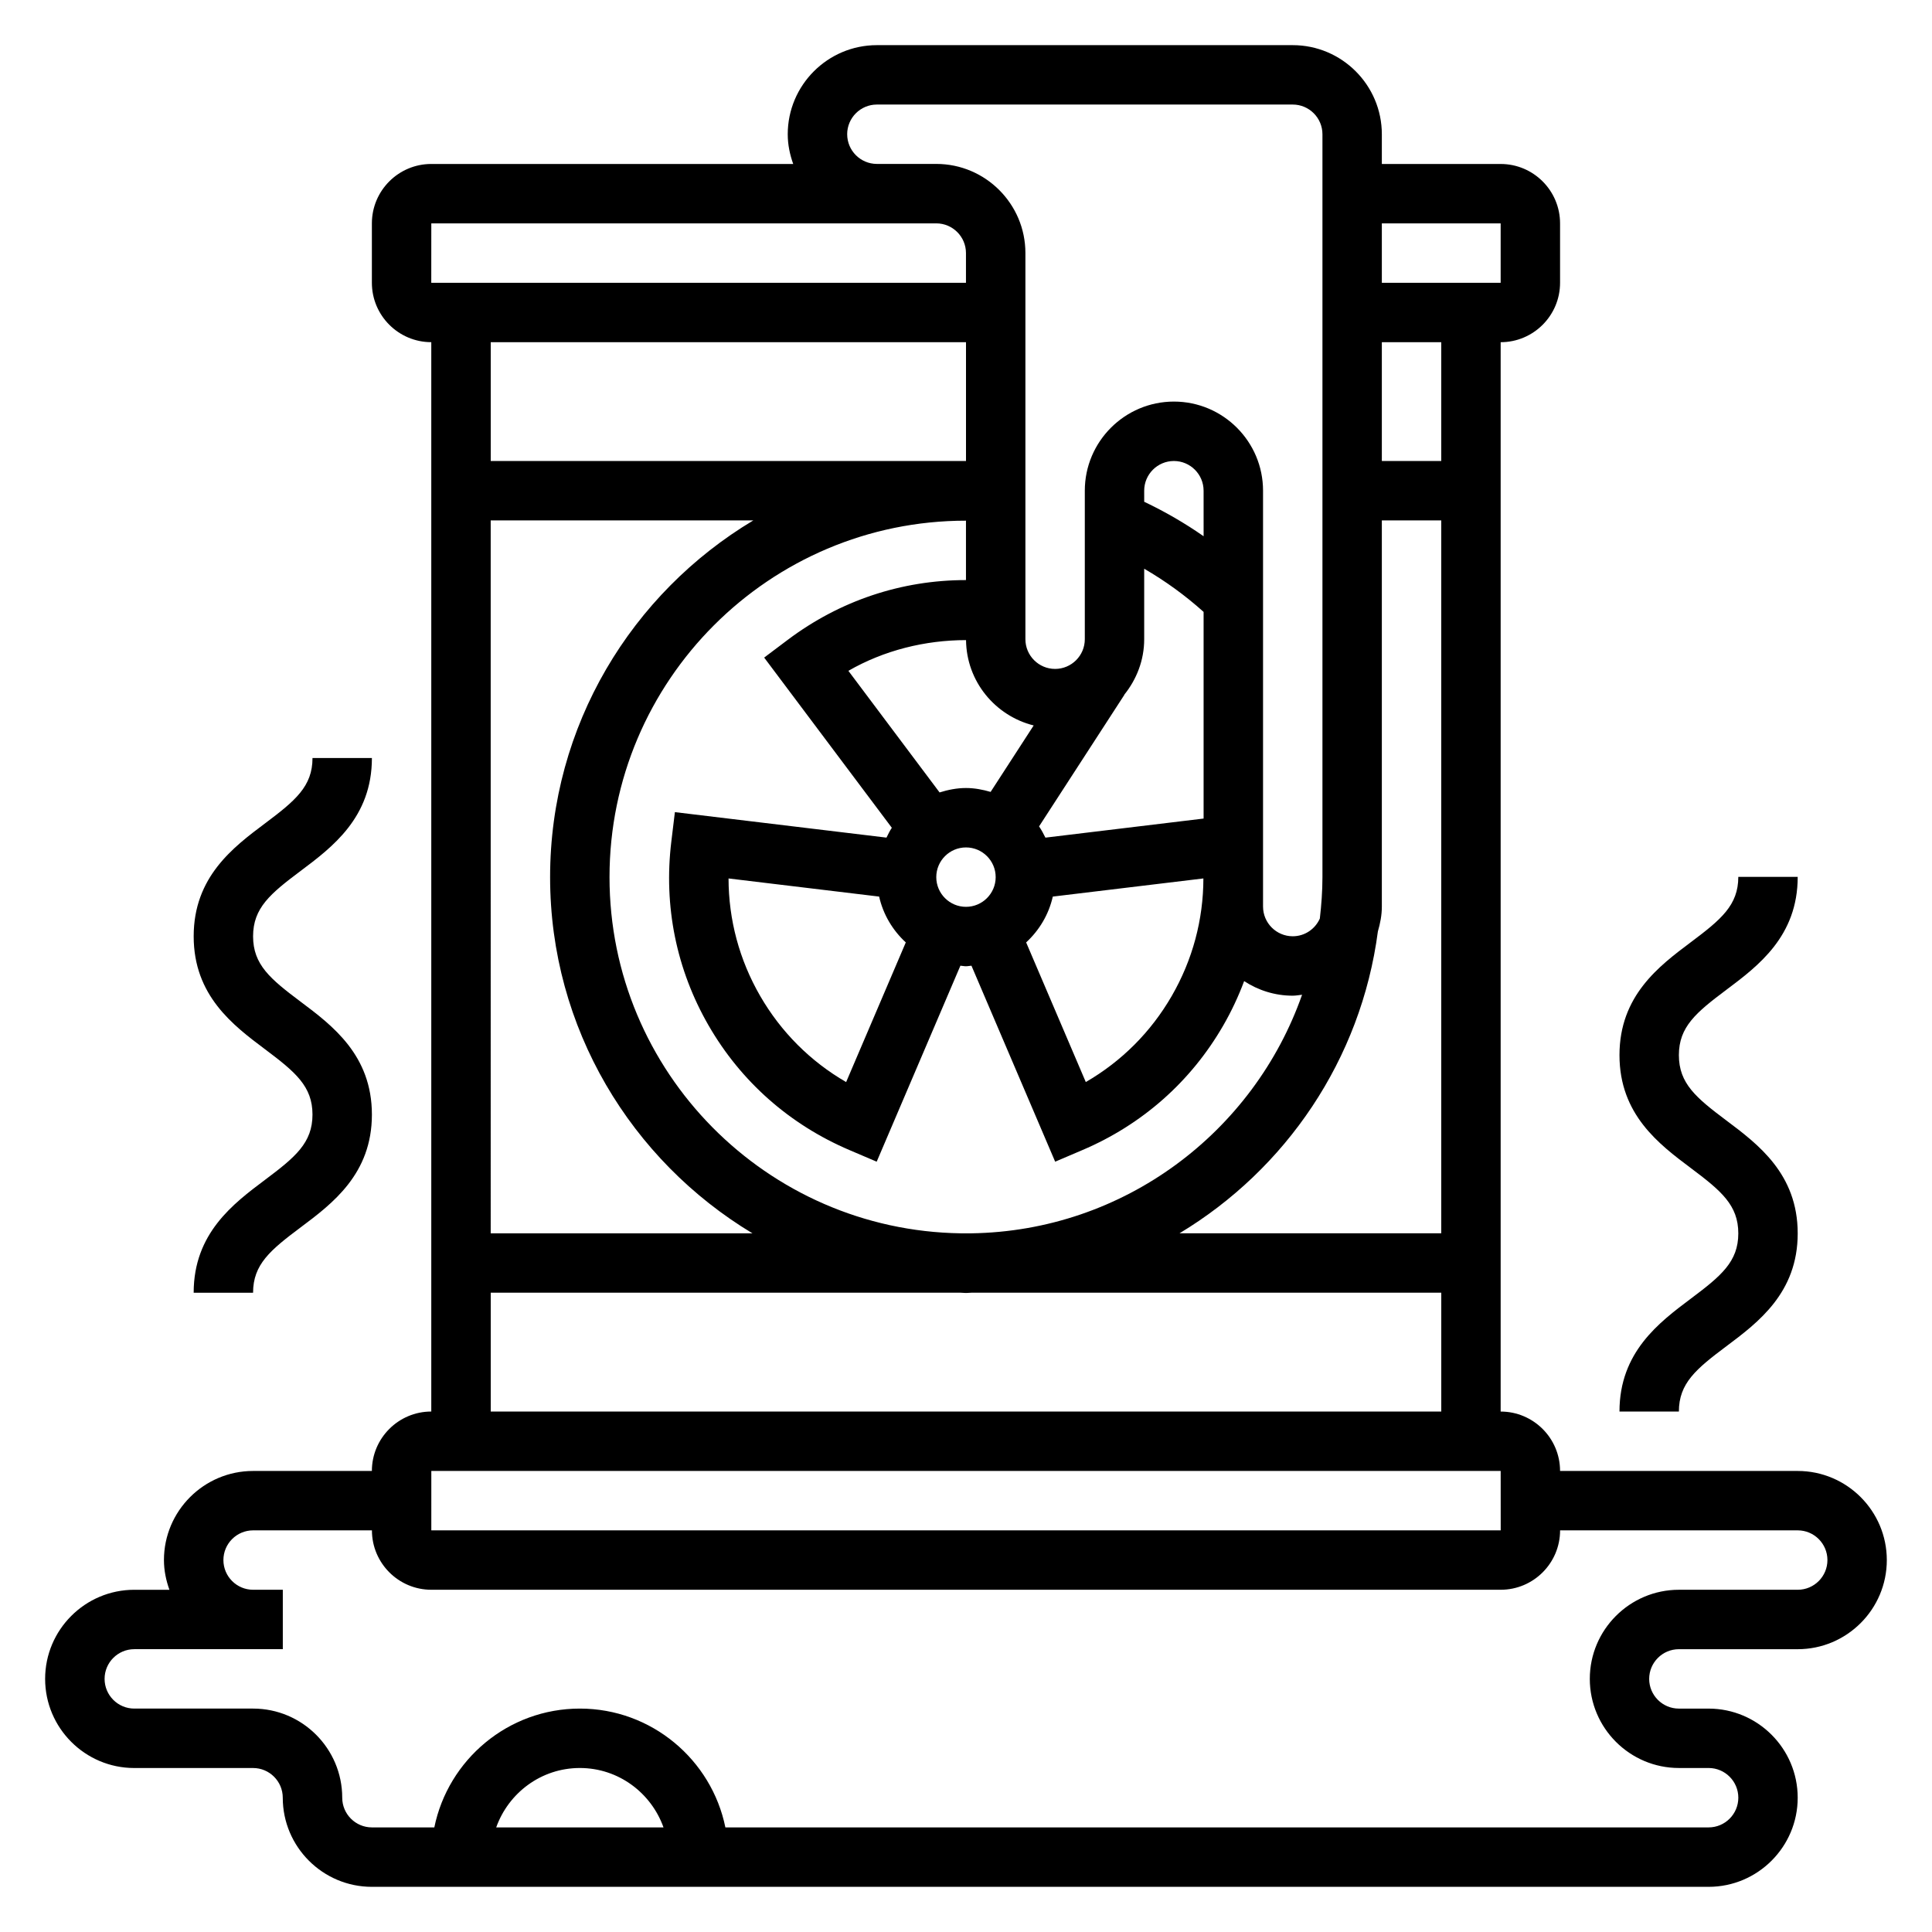
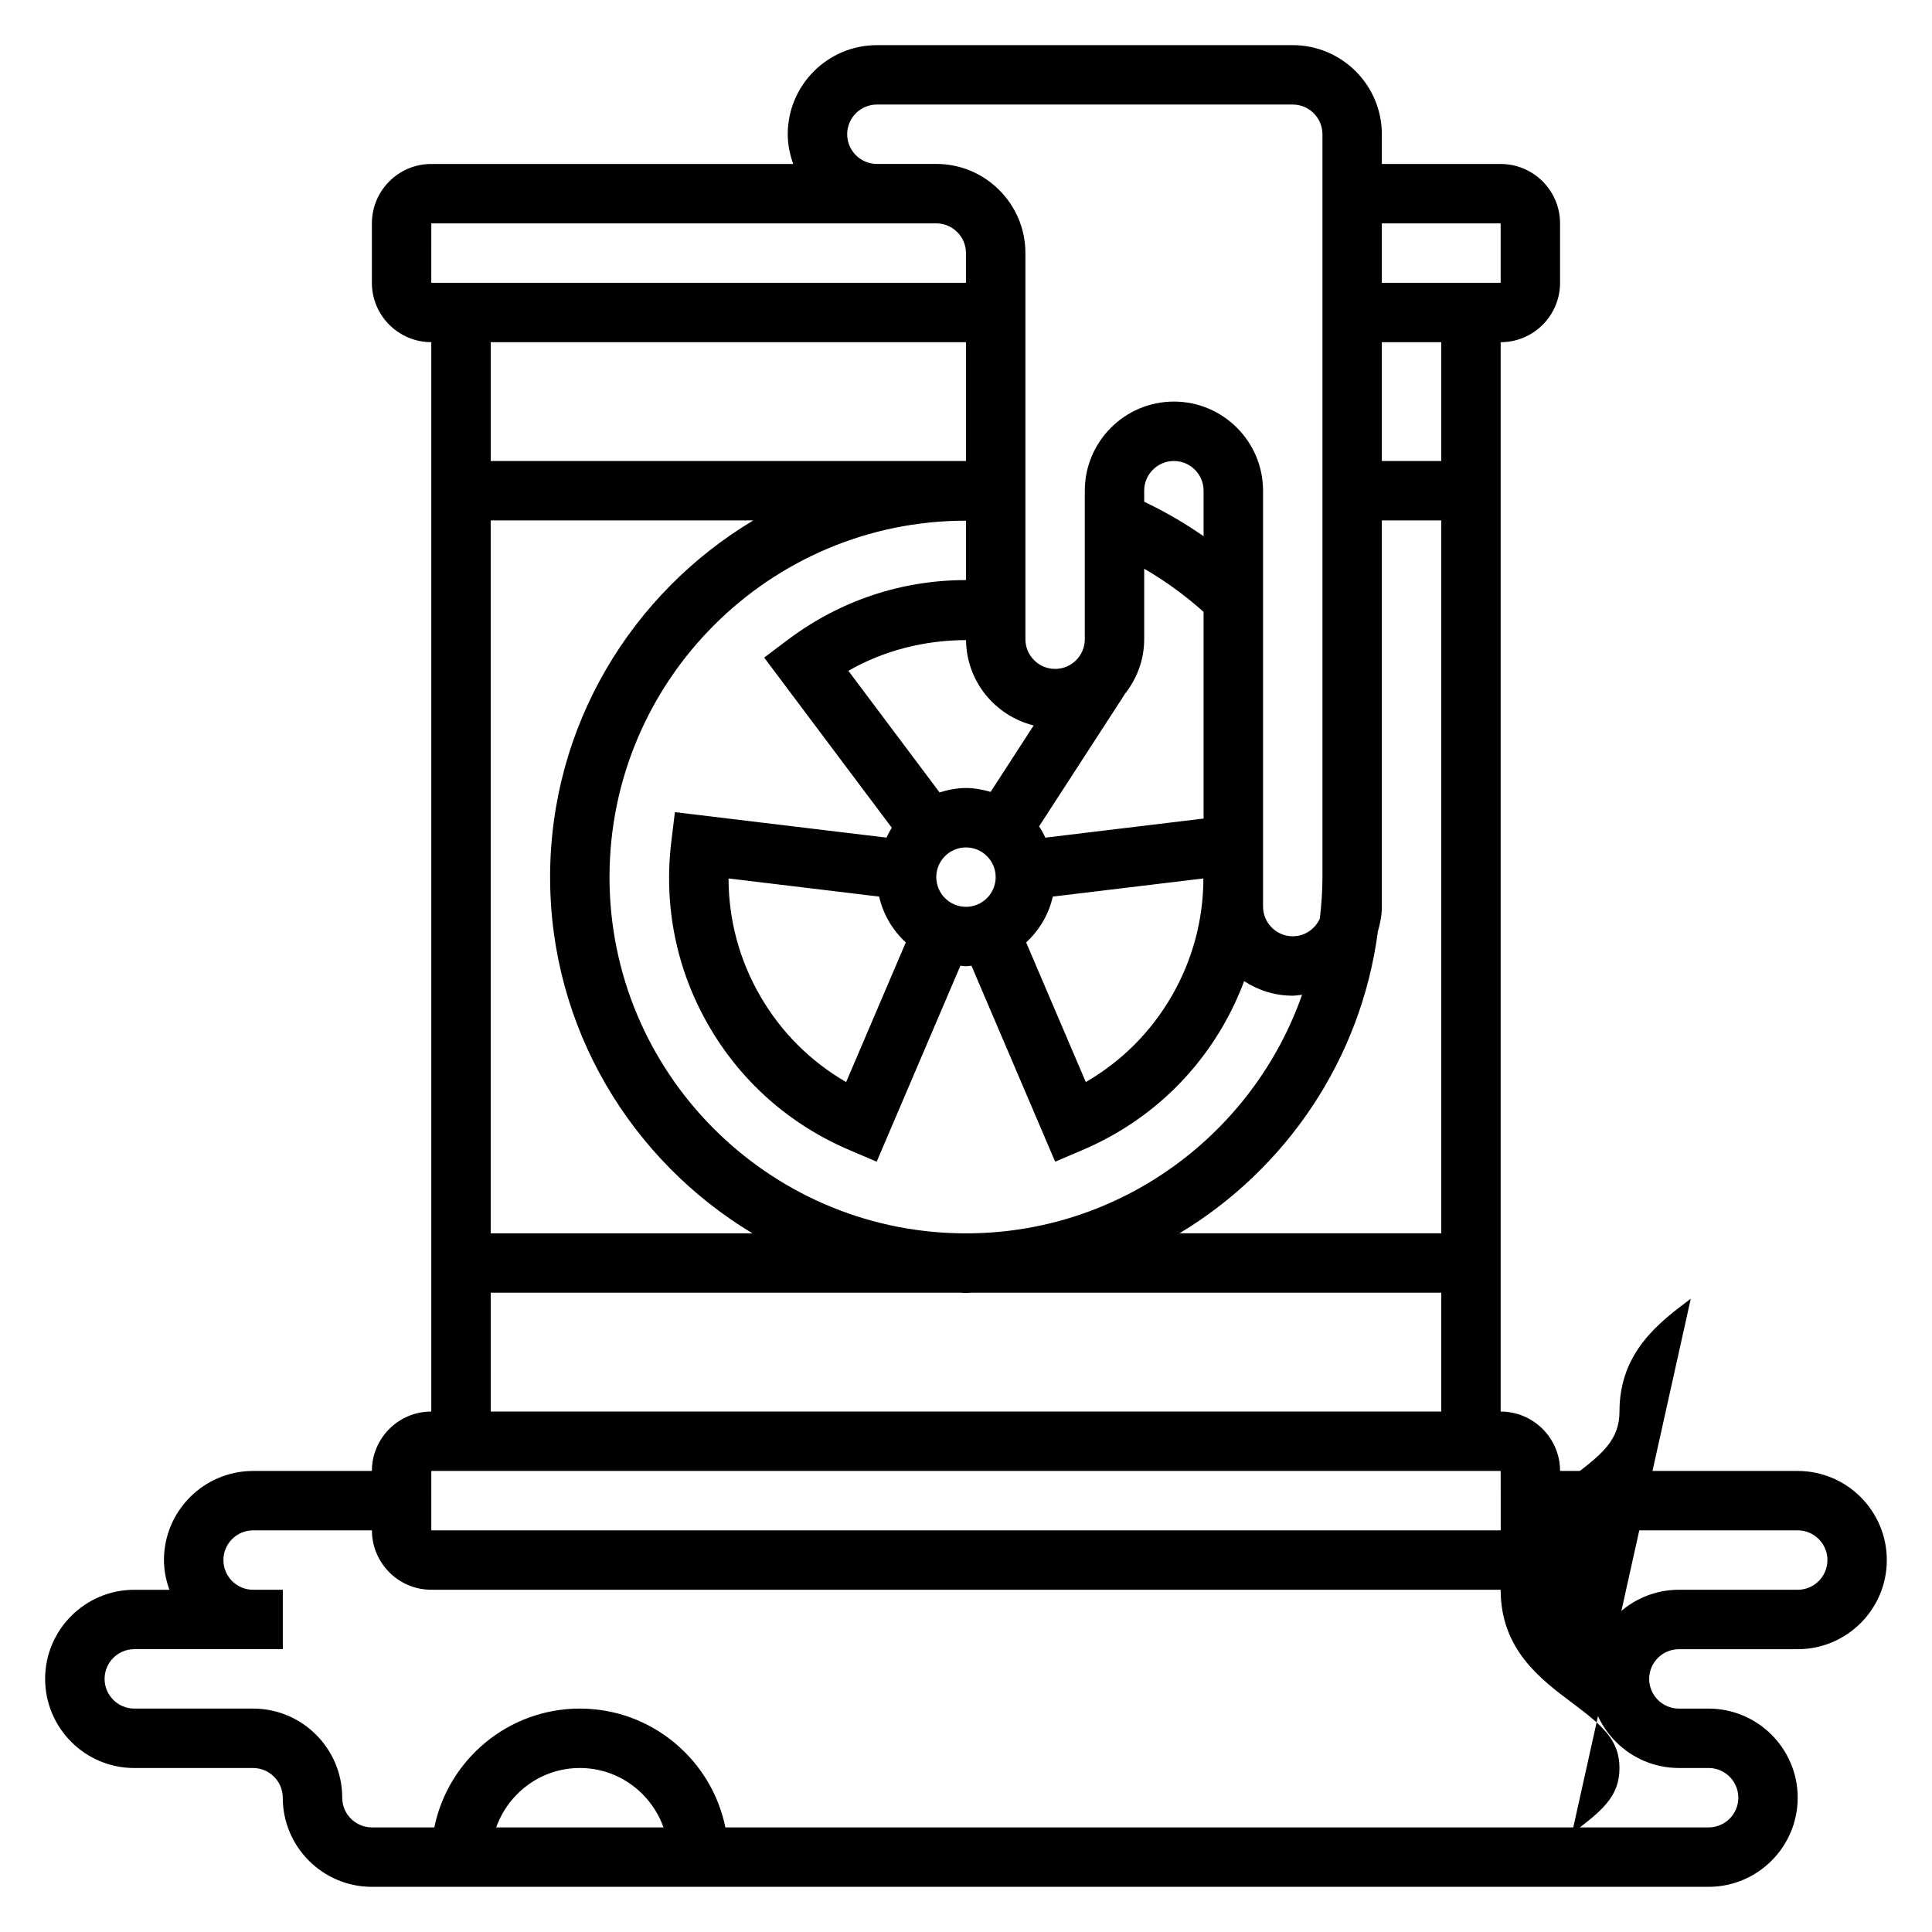
<svg xmlns="http://www.w3.org/2000/svg" fill="#000000" width="800px" height="800px" version="1.1" viewBox="144 144 512 512">
  <g>
    <path d="m620.41 533.82h-62.977c0-8.684-7.062-15.742-15.742-15.742v-283.39c8.684 0 15.742-7.062 15.742-15.742v-15.746c0-8.684-7.062-15.742-15.742-15.742h-31.488v-7.875c0-13.02-10.598-23.617-23.617-23.617h-110.21c-13.02 0-23.617 10.598-23.617 23.617 0 2.769 0.566 5.398 1.449 7.871h-95.914c-8.684 0-15.742 7.062-15.742 15.742v15.742c0 8.684 7.062 15.742 15.742 15.742v283.39c-8.684 0-15.742 7.062-15.742 15.742l-31.488 0.008c-13.02 0-23.617 10.598-23.617 23.617 0 2.769 0.566 5.398 1.449 7.871h-9.32c-13.02 0-23.617 10.598-23.617 23.617 0 13.02 10.598 23.617 23.617 23.617h31.488c4.336 0 7.871 3.527 7.871 7.871 0 13.02 10.598 23.617 23.617 23.617h354.24c13.02 0 23.617-10.598 23.617-23.617s-10.598-23.617-23.617-23.617h-7.871c-4.336 0-7.871-3.527-7.871-7.871s3.535-7.871 7.871-7.871h31.488c13.02 0 23.617-10.598 23.617-23.617-0.004-13.023-10.602-23.617-23.621-23.617zm-221.78-62.977c-51.461-0.742-93.102-42.77-93.102-94.395 0-52.09 42.375-94.465 94.465-94.465v15.742c-17.098 0-33.426 5.465-47.191 15.809l-6.289 4.731 33.832 45.105c-0.551 0.82-0.977 1.715-1.418 2.606l-56.074-6.754-0.945 7.809c-2.078 17.098 1.348 33.961 9.902 48.773 8.551 14.809 21.445 26.207 37.289 32.969l7.234 3.086 22.184-51.941c0.496 0.031 0.969 0.148 1.465 0.148 0.496 0 0.977-0.117 1.465-0.148l22.184 51.941 7.234-3.086c15.848-6.754 28.742-18.16 37.289-32.969 2.195-3.801 4.047-7.754 5.559-11.801 3.719 2.43 8.125 3.863 12.871 3.863 0.852 0 1.652-0.164 2.481-0.25-12.777 36.383-47.145 62.645-87.711 63.227zm-124.59-188.93h69.598c-32.191 19.262-53.855 54.371-53.855 94.535 0 40.07 21.562 75.098 53.625 94.395h-69.367zm188.93 4.195c-4.984-3.481-10.242-6.519-15.742-9.133l-0.004-2.934c0-4.344 3.535-7.871 7.871-7.871 4.336 0 7.871 3.527 7.871 7.871zm-15.746 27.293v-18.68c5.613 3.25 10.871 7.07 15.742 11.438v54.766l-41.918 5.055c-0.512-1.023-1.039-2.039-1.684-2.977l22.602-34.863-0.031-0.023c3.258-4.047 5.289-9.125 5.289-14.715zm-70.242 68.203c1.07 4.762 3.59 8.941 7.062 12.148l-15.809 37.008c-9.477-5.488-17.262-13.273-22.781-22.82-5.519-9.555-8.367-20.191-8.383-31.141zm30.883-5.156c0 4.344-3.535 7.871-7.871 7.871s-7.871-3.527-7.871-7.871 3.535-7.871 7.871-7.871 7.871 3.527 7.871 7.871zm15.137 5.156 39.91-4.809c-0.016 10.949-2.867 21.586-8.383 31.141-5.519 9.555-13.305 17.336-22.781 22.82l-15.809-37.008c3.473-3.203 5.992-7.383 7.062-12.145zm-16.477-27.742c-2.086-0.605-4.25-1.031-6.535-1.031-2.449 0-4.769 0.48-6.992 1.172l-24.168-32.227c9.477-5.457 20.371-8.133 31.18-8.141 0.109 10.949 7.723 20.074 17.926 22.617zm102.63 36.969c0.613-2.102 1.047-4.281 1.047-6.582v-102.34h15.742v188.93h-69.367c28.152-16.941 48.113-46.027 52.578-80.012zm16.789-124.66h-15.742v-31.488h15.742zm15.746-62.977v15.742h-31.488v-15.742zm-173.18-23.617c0-4.344 3.535-7.871 7.871-7.871h110.21c4.336 0 7.871 3.527 7.871 7.871v196.87c0 3.715-0.277 7.367-0.691 10.973-1.219 2.758-3.969 4.699-7.18 4.699-4.336 0-7.871-3.527-7.871-7.871v-110.21c0-13.02-10.598-23.617-23.617-23.617-13.02 0-23.617 10.598-23.617 23.617v39.359c0 4.344-3.535 7.871-7.871 7.871-4.336 0-7.871-3.527-7.871-7.871v-102.34c0-13.02-10.598-23.617-23.617-23.617h-15.742c-4.336 0-7.871-3.527-7.871-7.871zm-110.21 23.617h133.82c4.336 0 7.871 3.527 7.871 7.871v7.871h-141.7zm141.7 31.488v31.488h-125.95v-31.488zm-125.95 251.9h124.58c0.457 0.008 0.906 0.07 1.371 0.07s0.906-0.062 1.371-0.07h124.58v31.488h-251.9zm-15.746 47.234h283.39l0.008 15.742h-283.4zm17.195 94.465c3.258-9.141 11.918-15.742 22.168-15.742s18.91 6.606 22.168 15.742zm344.92-62.977h-31.488c-13.02 0-23.617 10.598-23.617 23.617 0 13.02 10.598 23.617 23.617 23.617h7.871c4.336 0 7.871 3.527 7.871 7.871s-3.535 7.871-7.871 7.871h-260.57c-3.66-17.941-19.555-31.488-38.566-31.488-19.012 0-34.906 13.547-38.566 31.488h-16.535c-4.336 0-7.871-3.527-7.871-7.871 0-13.02-10.598-23.617-23.617-23.617h-31.488c-4.336 0-7.871-3.527-7.871-7.871s3.535-7.871 7.871-7.871h39.359v-15.742l-7.871-0.004c-4.336 0-7.871-3.527-7.871-7.871s3.535-7.871 7.871-7.871h31.488c0 8.684 7.062 15.742 15.742 15.742h283.39c8.684 0 15.742-7.062 15.742-15.742h62.977c4.336 0 7.871 3.527 7.871 7.871 0.004 4.344-3.531 7.871-7.871 7.871z" />
-     <path d="m592.07 488.17c-8.414 6.316-18.891 14.164-18.891 29.906h15.742c0-7.504 4.551-11.281 12.594-17.312 8.418-6.305 18.895-14.16 18.895-29.895 0-15.742-10.477-23.609-18.895-29.922-8.047-6.039-12.594-9.816-12.594-17.328 0-7.504 4.551-11.289 12.594-17.32 8.414-6.312 18.895-14.168 18.895-29.922h-15.742c0 7.512-4.551 11.297-12.594 17.328-8.414 6.312-18.895 14.168-18.895 29.914 0 15.742 10.477 23.609 18.895 29.922 8.047 6.039 12.594 9.816 12.594 17.328 0 7.492-4.551 11.273-12.598 17.301z" />
-     <path d="m214.22 456.68c-8.414 6.316-18.895 14.164-18.895 29.906h15.742c0-7.504 4.551-11.281 12.594-17.312 8.422-6.301 18.898-14.16 18.898-29.895 0-15.742-10.477-23.609-18.895-29.922-8.043-6.031-12.594-9.816-12.594-17.328 0-7.504 4.551-11.289 12.594-17.32 8.414-6.312 18.895-14.168 18.895-29.922h-15.742c0 7.512-4.551 11.297-12.594 17.328-8.414 6.312-18.895 14.168-18.895 29.914-0.004 15.746 10.477 23.609 18.891 29.922 8.047 6.039 12.594 9.816 12.594 17.328 0 7.492-4.547 11.273-12.594 17.301z" />
+     <path d="m592.07 488.17c-8.414 6.316-18.891 14.164-18.891 29.906h15.742h-15.742c0 7.512-4.551 11.297-12.594 17.328-8.414 6.312-18.895 14.168-18.895 29.914 0 15.742 10.477 23.609 18.895 29.922 8.047 6.039 12.594 9.816 12.594 17.328 0 7.492-4.551 11.273-12.598 17.301z" />
  </g>
</svg>